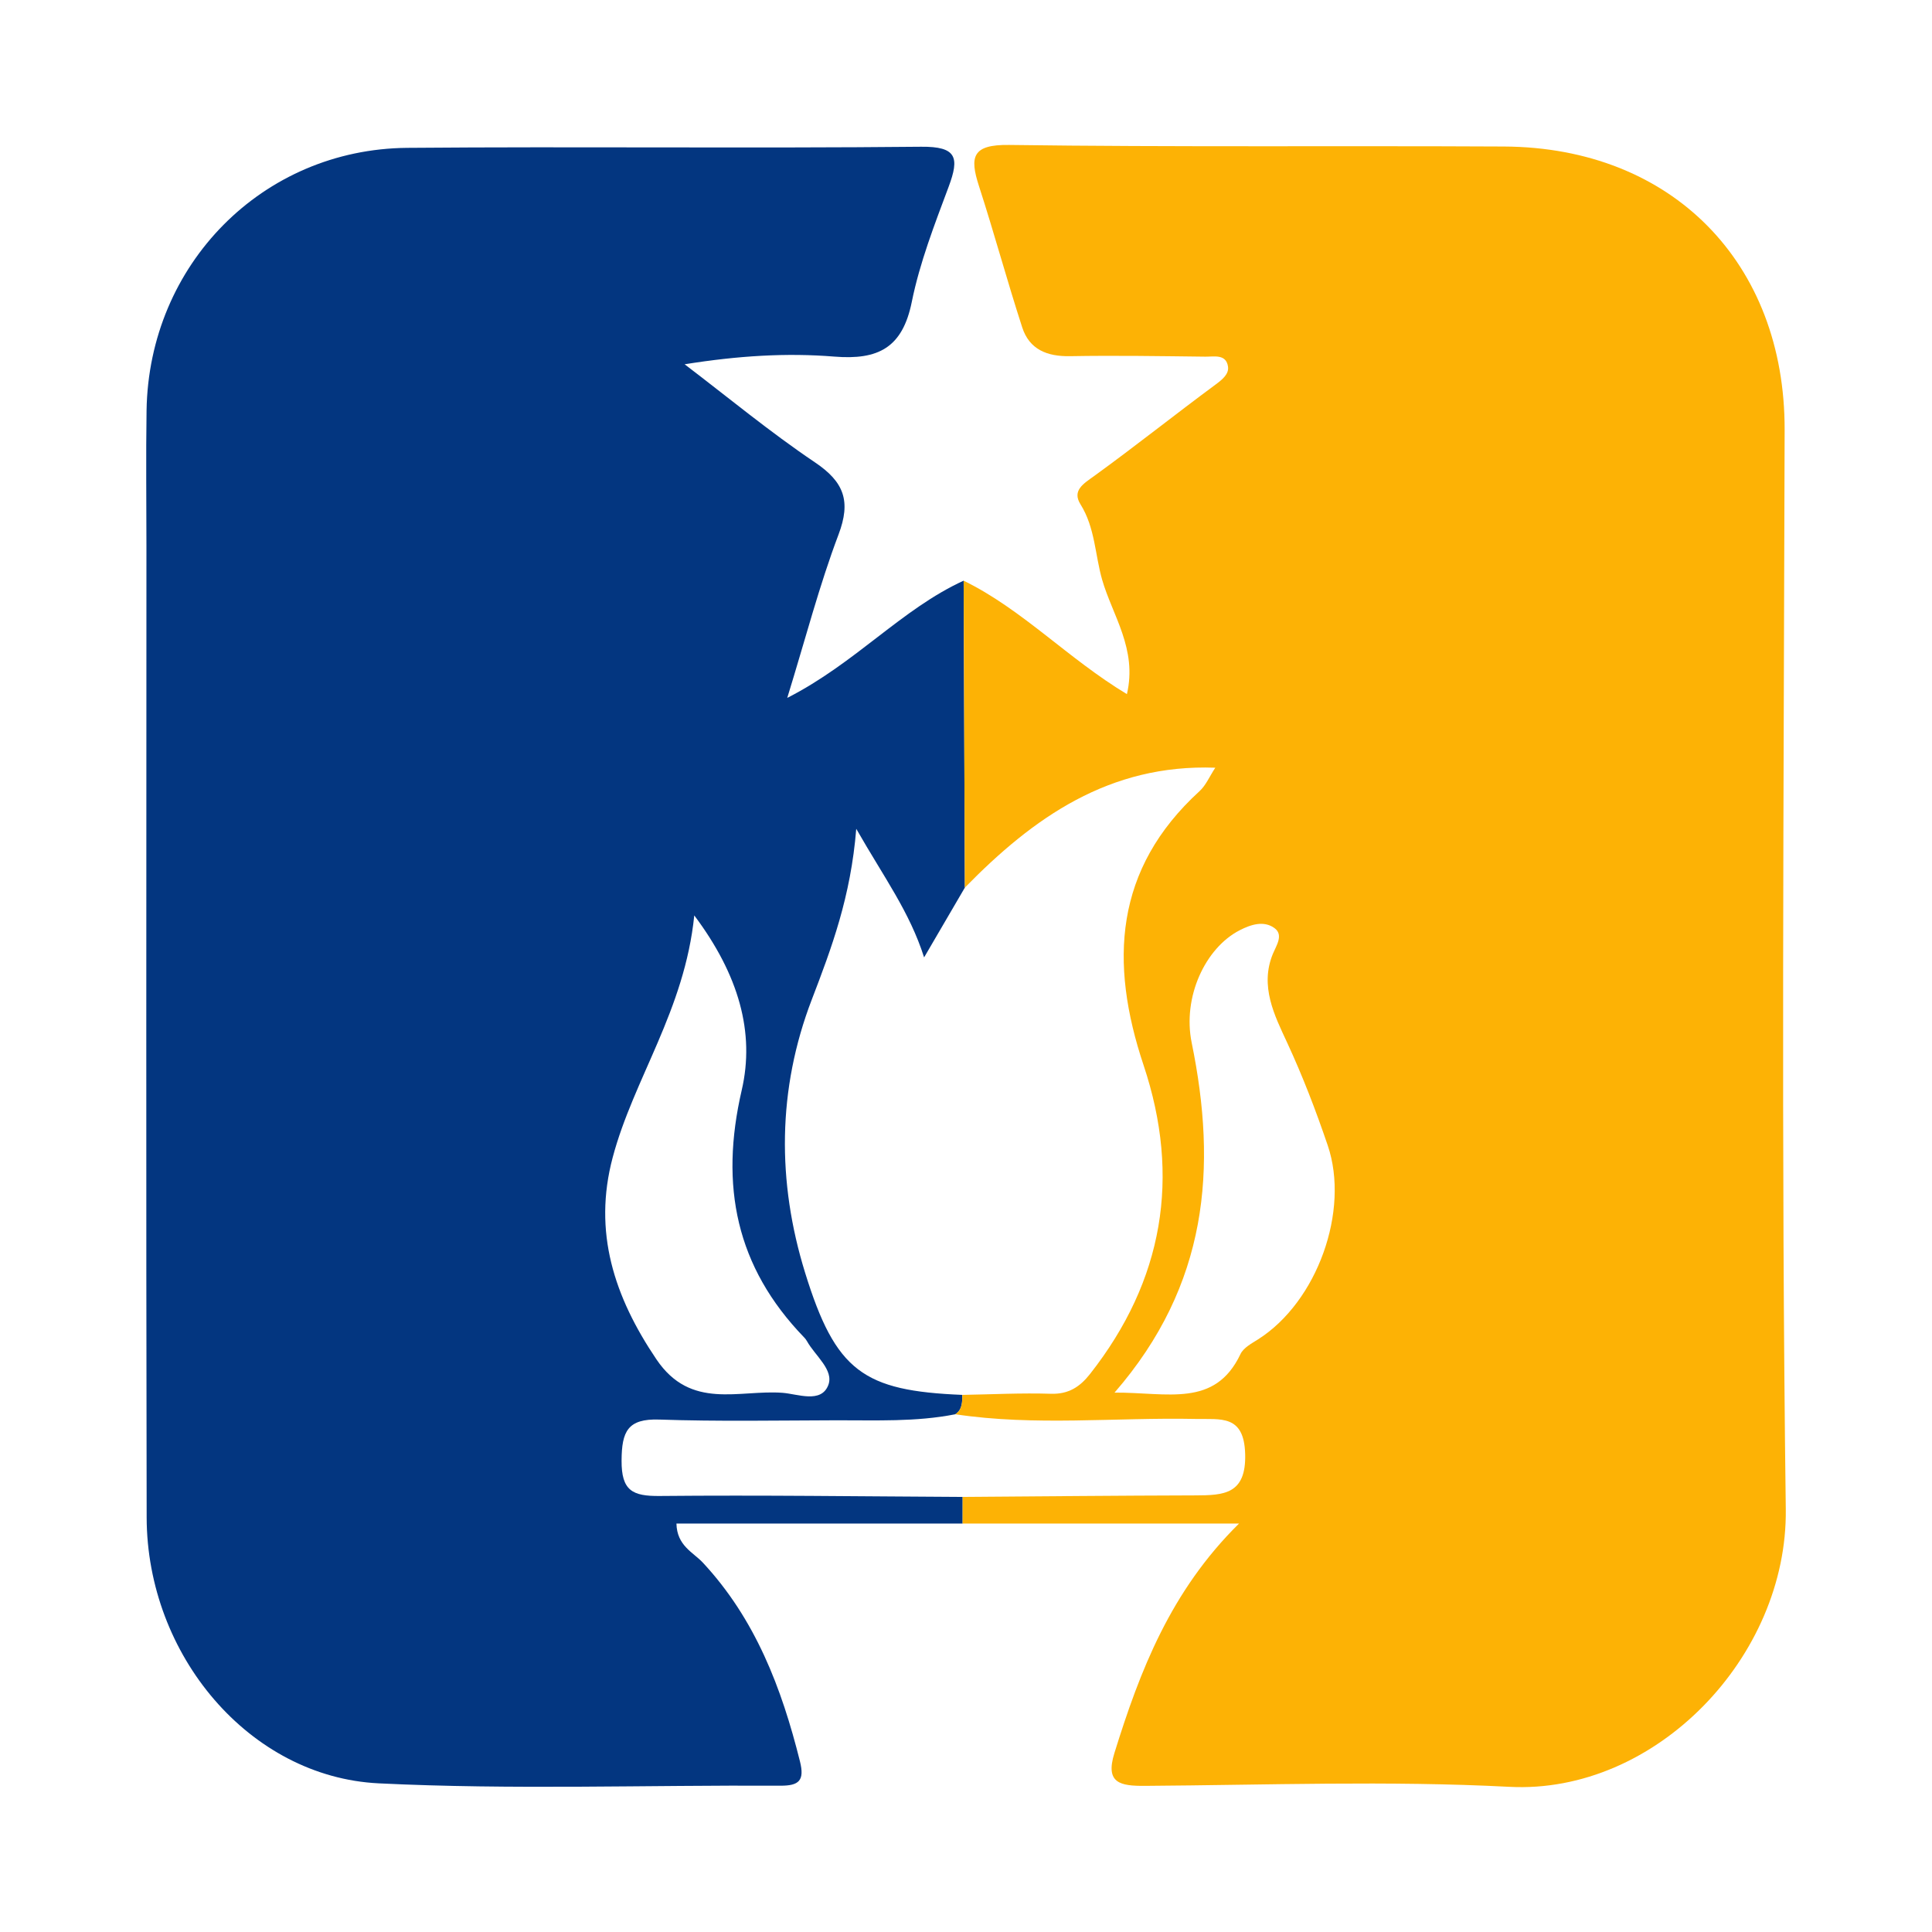
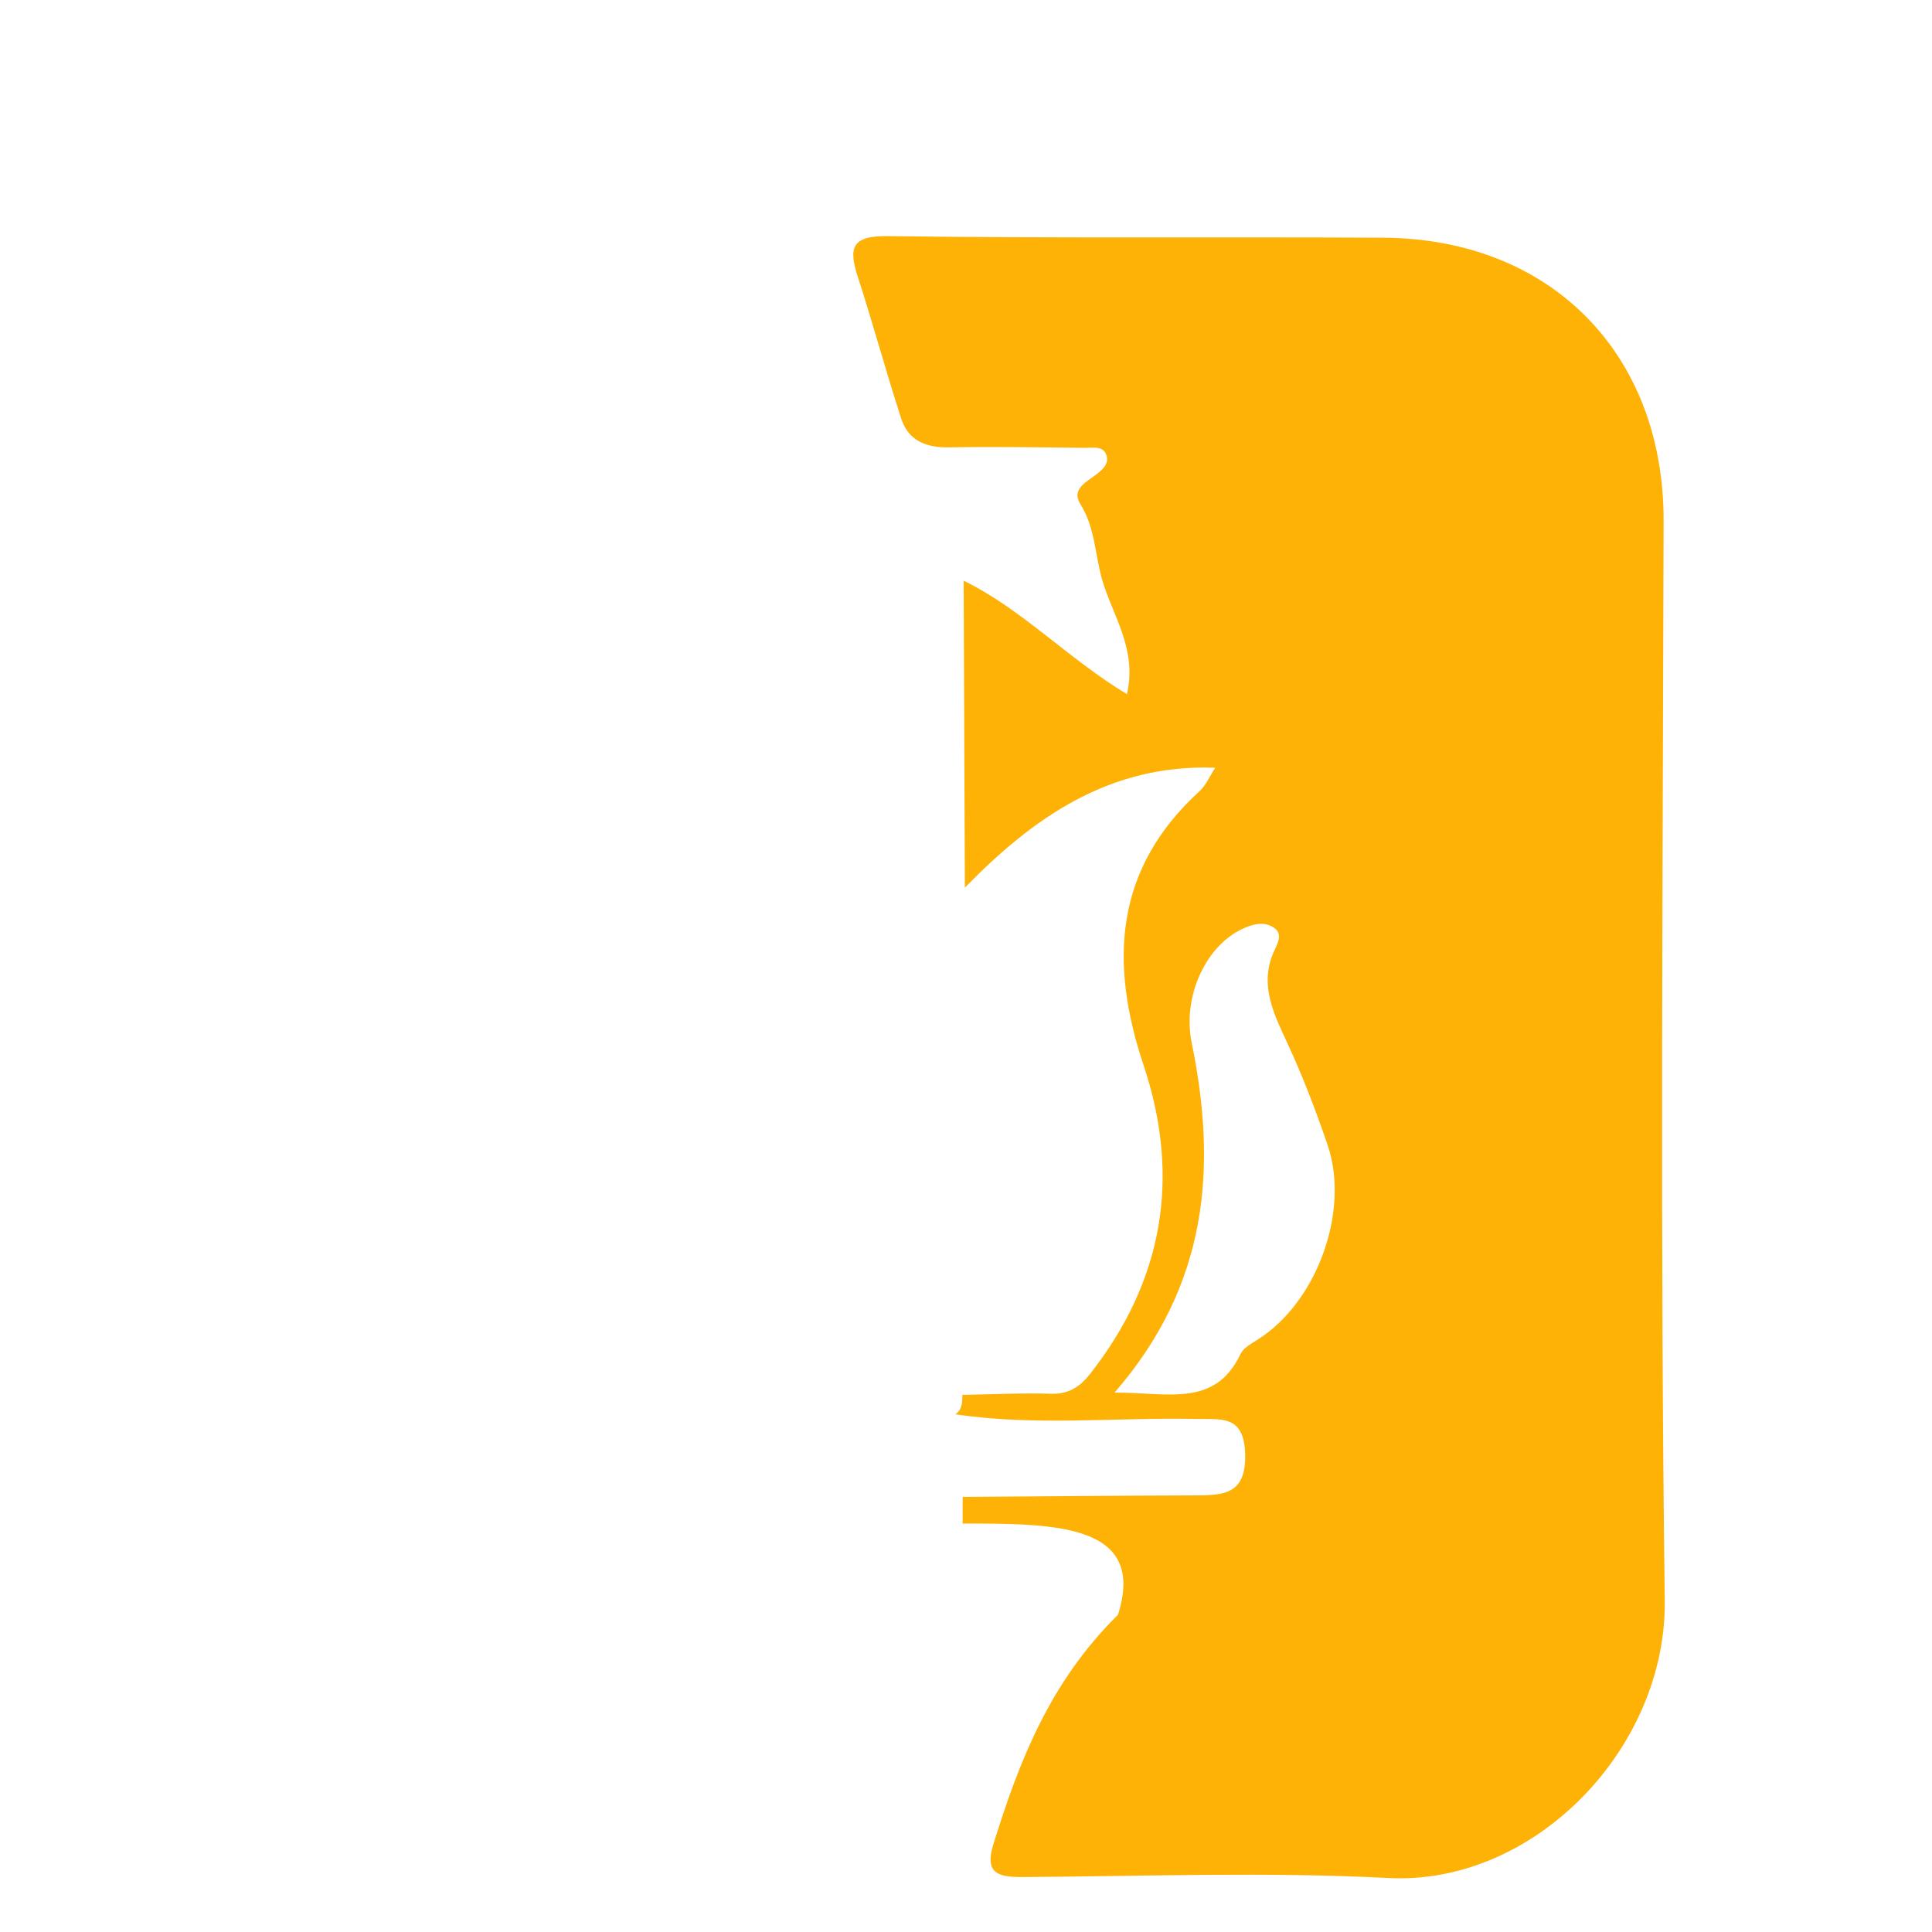
<svg xmlns="http://www.w3.org/2000/svg" version="1.1" id="Layer_1" x="0px" y="0px" width="200px" height="200px" viewBox="0 0 200 200" enable-background="new 0 0 200 200" xml:space="preserve">
  <g>
-     <path fill="#033680" d="M99.65,157.715c-9.799,0-19.599,0-29.625,0c0.049,2.311,1.741,2.98,2.734,4.048   c5.443,5.851,8.16,12.991,10.052,20.573c0.495,1.983-0.087,2.529-2.035,2.518c-13.86-0.074-27.746,0.435-41.574-0.243   c-13.393-0.657-23.991-13.285-24.02-27.523c-0.069-33.524-0.023-67.049-0.023-100.574c0-4.674-0.059-9.349,0.013-14.022   C15.403,27.398,27.16,15.43,42.165,15.305c17.728-0.148,35.459,0.063,53.187-0.114c3.708-0.037,3.977,1.127,2.856,4.13   c-1.461,3.914-2.997,7.864-3.821,11.936c-0.96,4.745-3.47,6.027-8.02,5.658c-4.948-0.401-9.953-0.091-15.496,0.795   c4.48,3.407,8.826,7.012,13.487,10.149c3.019,2.031,3.758,4.013,2.445,7.481c-1.98,5.233-3.388,10.682-5.307,16.906   c7.074-3.599,11.822-9.184,18.26-12.135c0.042,10.591,0.084,21.182,0.126,31.774c-1.273,2.179-2.545,4.358-4.219,7.224   c-1.505-4.723-4.11-8.214-7.024-13.311c-0.564,7.046-2.559,12.354-4.604,17.681c-3.561,9.281-3.606,18.85-0.692,28.269   c3.166,10.232,6.045,12.233,16.281,12.65c-0.02,0.751,0.011,1.52-0.734,2.006c-4.068,0.804-8.188,0.613-12.295,0.624   c-6.112,0.015-12.23,0.134-18.336-0.075c-3.293-0.113-3.896,1.234-3.913,4.24c-0.018,3.132,1.132,3.697,3.952,3.67   c10.45-0.101,20.903,0.045,31.355,0.098C99.652,155.878,99.651,156.796,99.65,157.715z M71.871,94.765   c-1.003,9.849-6.275,16.888-8.447,25.058c-2.048,7.7,0.144,14.402,4.531,20.899c3.566,5.282,8.547,3.124,13.054,3.462   c1.558,0.117,3.979,1.122,4.73-0.784c0.622-1.58-1.364-3.052-2.204-4.567c-0.077-0.139-0.18-0.27-0.291-0.384   c-7.056-7.299-8.755-15.692-6.461-25.596C78.161,106.907,76.496,100.937,71.871,94.765z" />
-     <path fill="#FDB205" d="M99.65,157.715c0.001-0.919,0.003-1.837,0.004-2.756c8.029-0.057,16.059-0.136,24.088-0.157   c2.937-0.008,5.27-0.109,5.157-4.277c-0.112-4.107-2.508-3.583-5.153-3.637c-8.285-0.172-16.592,0.758-24.855-0.484   c0.745-0.486,0.714-1.255,0.734-2.006c3.055-0.052,6.113-0.212,9.163-0.116c1.834,0.058,3.006-0.717,4.061-2.06   c7.587-9.662,9.403-20.371,5.534-31.952c-3.556-10.642-3.034-20.303,5.79-28.369c0.663-0.606,1.038-1.525,1.633-2.428   c-10.963-0.401-18.845,5.167-25.923,12.413c-0.042-10.591-0.084-21.183-0.126-31.774c6.099,2.987,10.79,8.065,16.9,11.744   c1.095-4.665-1.505-8.167-2.561-11.834c-0.739-2.566-0.731-5.402-2.239-7.805c-0.912-1.453,0.315-2.148,1.458-2.976   c4.233-3.068,8.323-6.332,12.528-9.439c0.709-0.524,1.395-1.088,1.278-1.862c-0.199-1.314-1.442-1.009-2.336-1.019   c-4.673-0.055-9.348-0.133-14.02-0.05c-2.368,0.042-4.203-0.69-4.945-2.977c-1.575-4.853-2.908-9.784-4.48-14.638   c-0.982-3.033-0.695-4.303,3.121-4.252c17.074,0.232,34.153,0.073,51.229,0.163c17.422,0.092,29.093,12.063,29.054,29.324   c-0.085,37.245-0.366,74.494,0.119,111.732c0.199,15.282-13.472,29.535-28.612,28.748c-12.543-0.652-25.146-0.185-37.722-0.1   c-2.541,0.017-4.142-0.257-3.17-3.386c2.65-8.534,5.81-16.765,12.903-23.768C118.724,157.715,109.187,157.715,99.65,157.715z    M115.376,144.163c5.5-0.033,10.391,1.59,13.04-3.993c0.31-0.653,1.156-1.099,1.827-1.525c6.127-3.894,9.498-13.322,7.204-20.07   c-1.232-3.624-2.591-7.167-4.209-10.658c-1.285-2.773-2.863-5.834-1.458-9.203c0.352-0.842,1.112-1.938,0.156-2.636   c-1.101-0.805-2.435-0.38-3.611,0.226c-3.547,1.826-5.932,6.901-4.959,11.653C126.01,120.875,125.075,132.996,115.376,144.163z" />
+     <path fill="#FDB205" d="M99.65,157.715c0.001-0.919,0.003-1.837,0.004-2.756c8.029-0.057,16.059-0.136,24.088-0.157   c2.937-0.008,5.27-0.109,5.157-4.277c-0.112-4.107-2.508-3.583-5.153-3.637c-8.285-0.172-16.592,0.758-24.855-0.484   c0.745-0.486,0.714-1.255,0.734-2.006c3.055-0.052,6.113-0.212,9.163-0.116c1.834,0.058,3.006-0.717,4.061-2.06   c7.587-9.662,9.403-20.371,5.534-31.952c-3.556-10.642-3.034-20.303,5.79-28.369c0.663-0.606,1.038-1.525,1.633-2.428   c-10.963-0.401-18.845,5.167-25.923,12.413c-0.042-10.591-0.084-21.183-0.126-31.774c6.099,2.987,10.79,8.065,16.9,11.744   c1.095-4.665-1.505-8.167-2.561-11.834c-0.739-2.566-0.731-5.402-2.239-7.805c-0.912-1.453,0.315-2.148,1.458-2.976   c0.709-0.524,1.395-1.088,1.278-1.862c-0.199-1.314-1.442-1.009-2.336-1.019   c-4.673-0.055-9.348-0.133-14.02-0.05c-2.368,0.042-4.203-0.69-4.945-2.977c-1.575-4.853-2.908-9.784-4.48-14.638   c-0.982-3.033-0.695-4.303,3.121-4.252c17.074,0.232,34.153,0.073,51.229,0.163c17.422,0.092,29.093,12.063,29.054,29.324   c-0.085,37.245-0.366,74.494,0.119,111.732c0.199,15.282-13.472,29.535-28.612,28.748c-12.543-0.652-25.146-0.185-37.722-0.1   c-2.541,0.017-4.142-0.257-3.17-3.386c2.65-8.534,5.81-16.765,12.903-23.768C118.724,157.715,109.187,157.715,99.65,157.715z    M115.376,144.163c5.5-0.033,10.391,1.59,13.04-3.993c0.31-0.653,1.156-1.099,1.827-1.525c6.127-3.894,9.498-13.322,7.204-20.07   c-1.232-3.624-2.591-7.167-4.209-10.658c-1.285-2.773-2.863-5.834-1.458-9.203c0.352-0.842,1.112-1.938,0.156-2.636   c-1.101-0.805-2.435-0.38-3.611,0.226c-3.547,1.826-5.932,6.901-4.959,11.653C126.01,120.875,125.075,132.996,115.376,144.163z" />
  </g>
</svg>